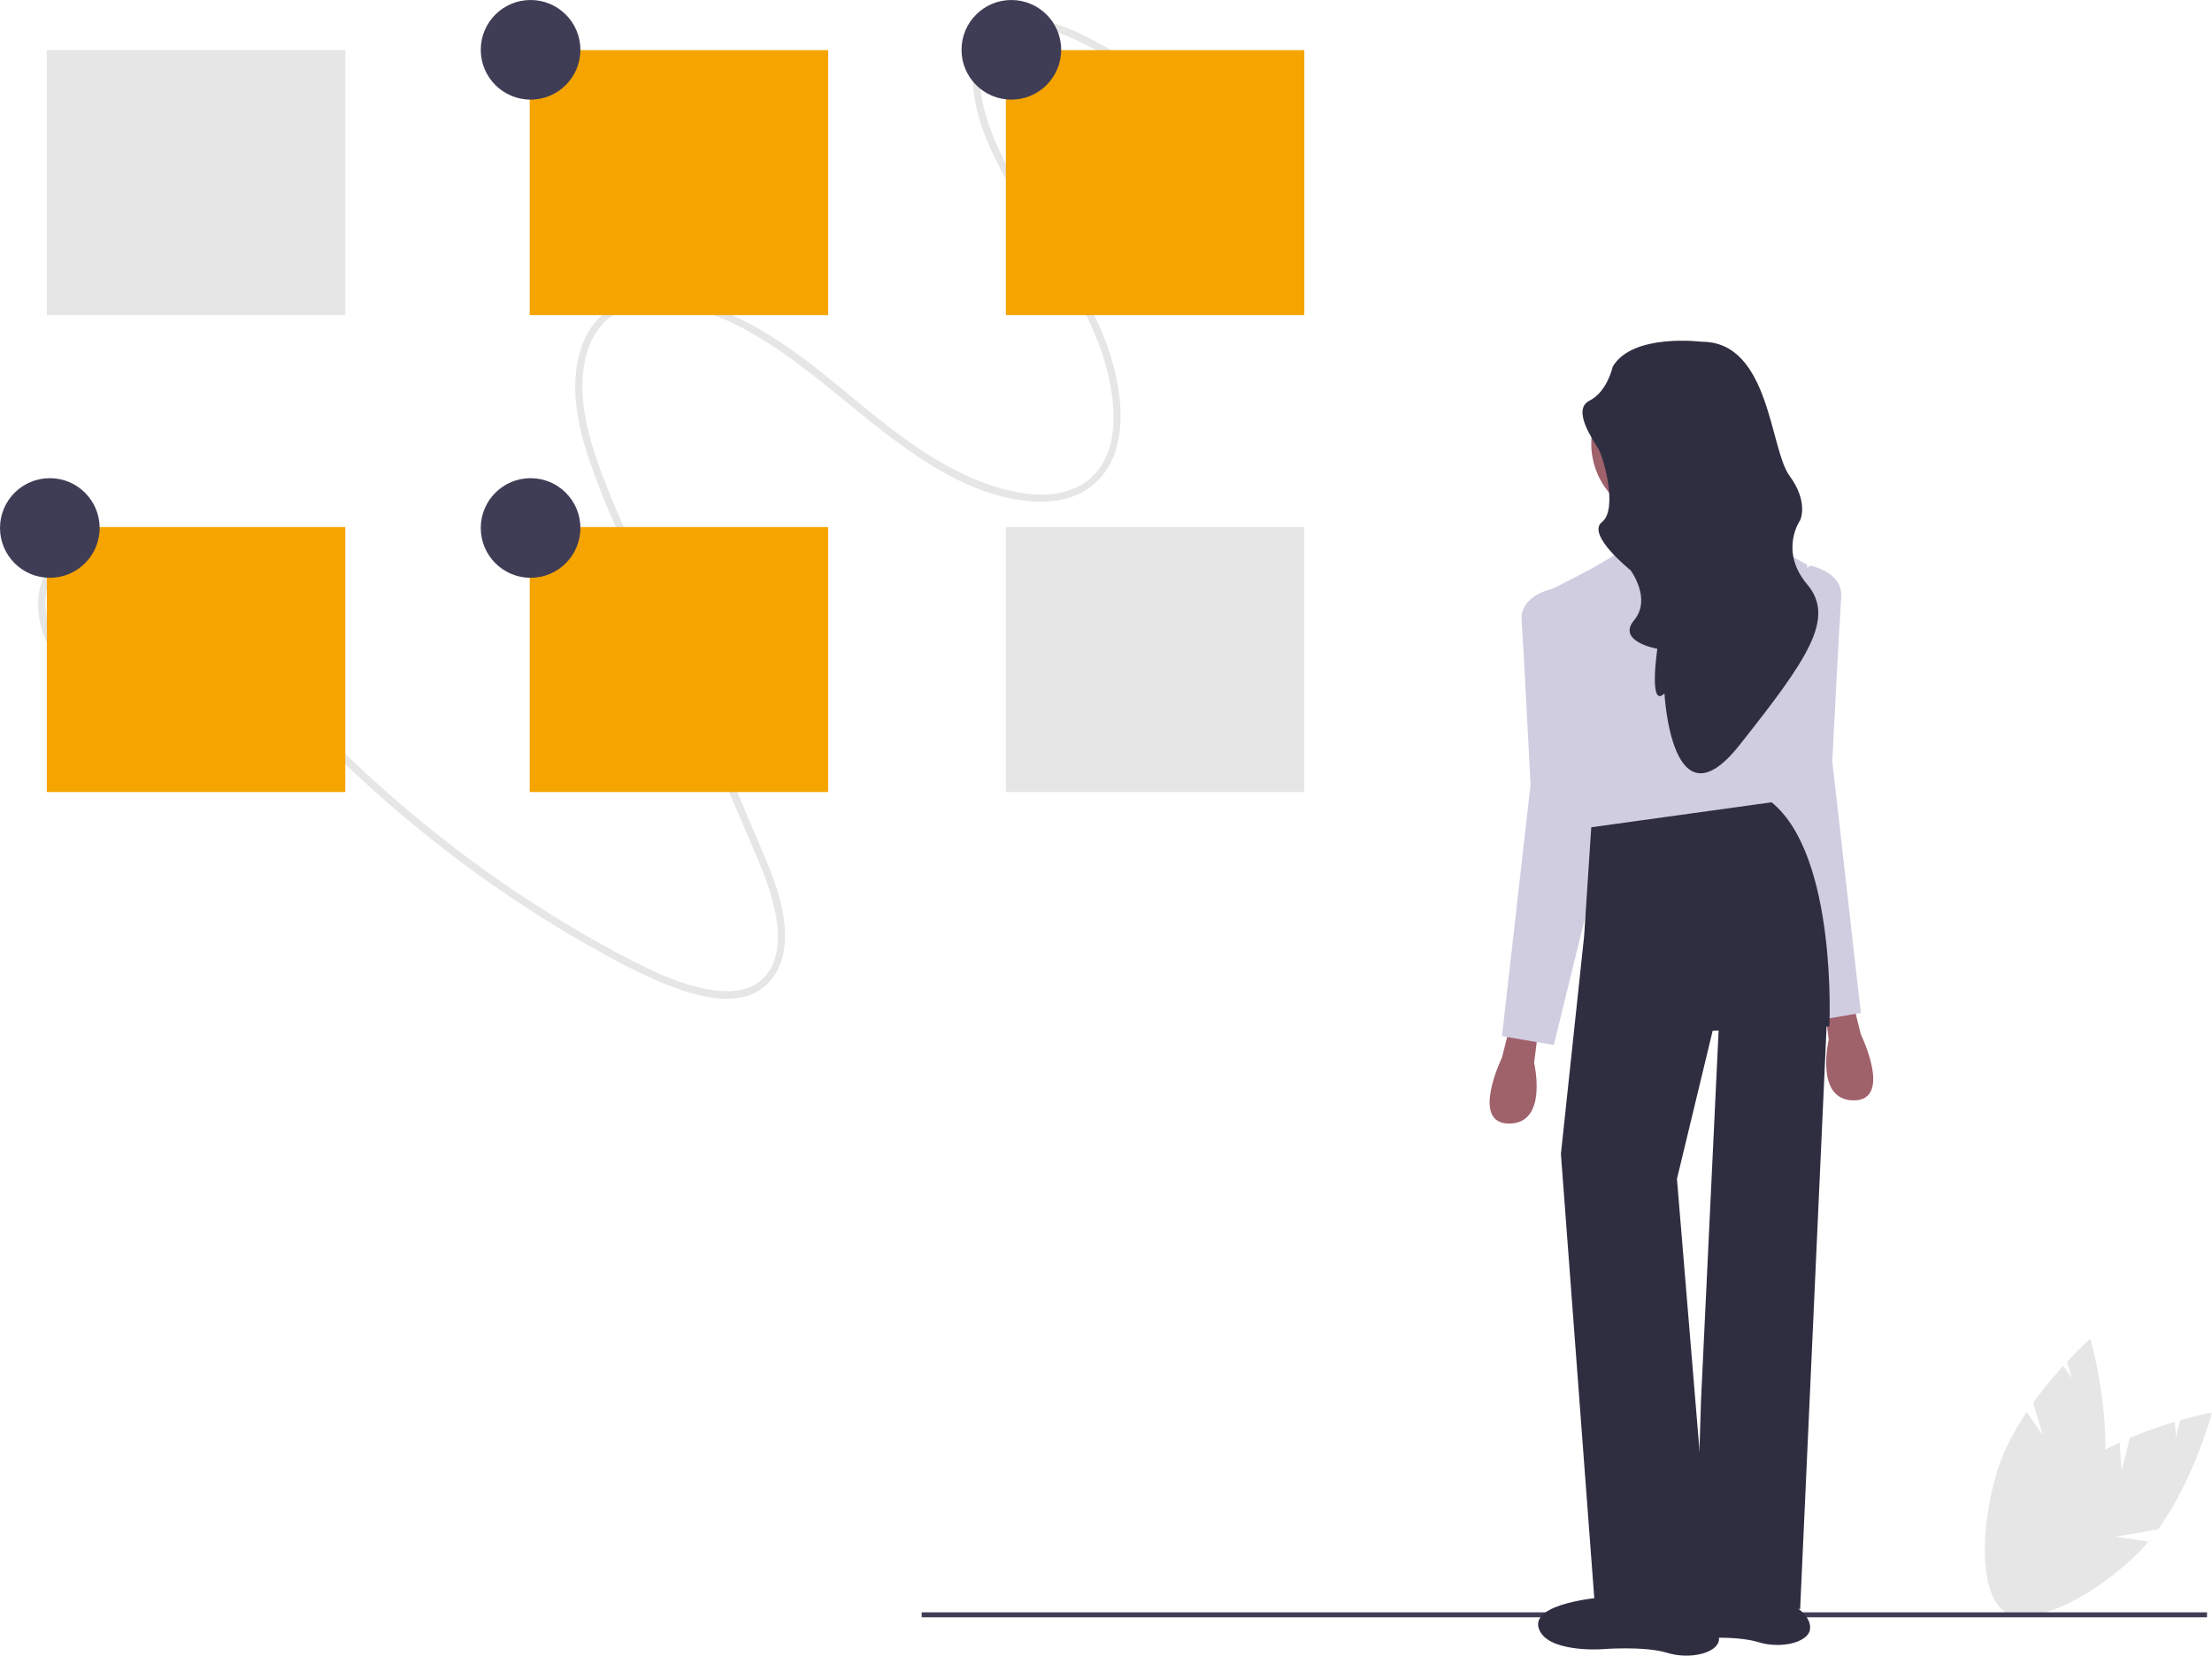
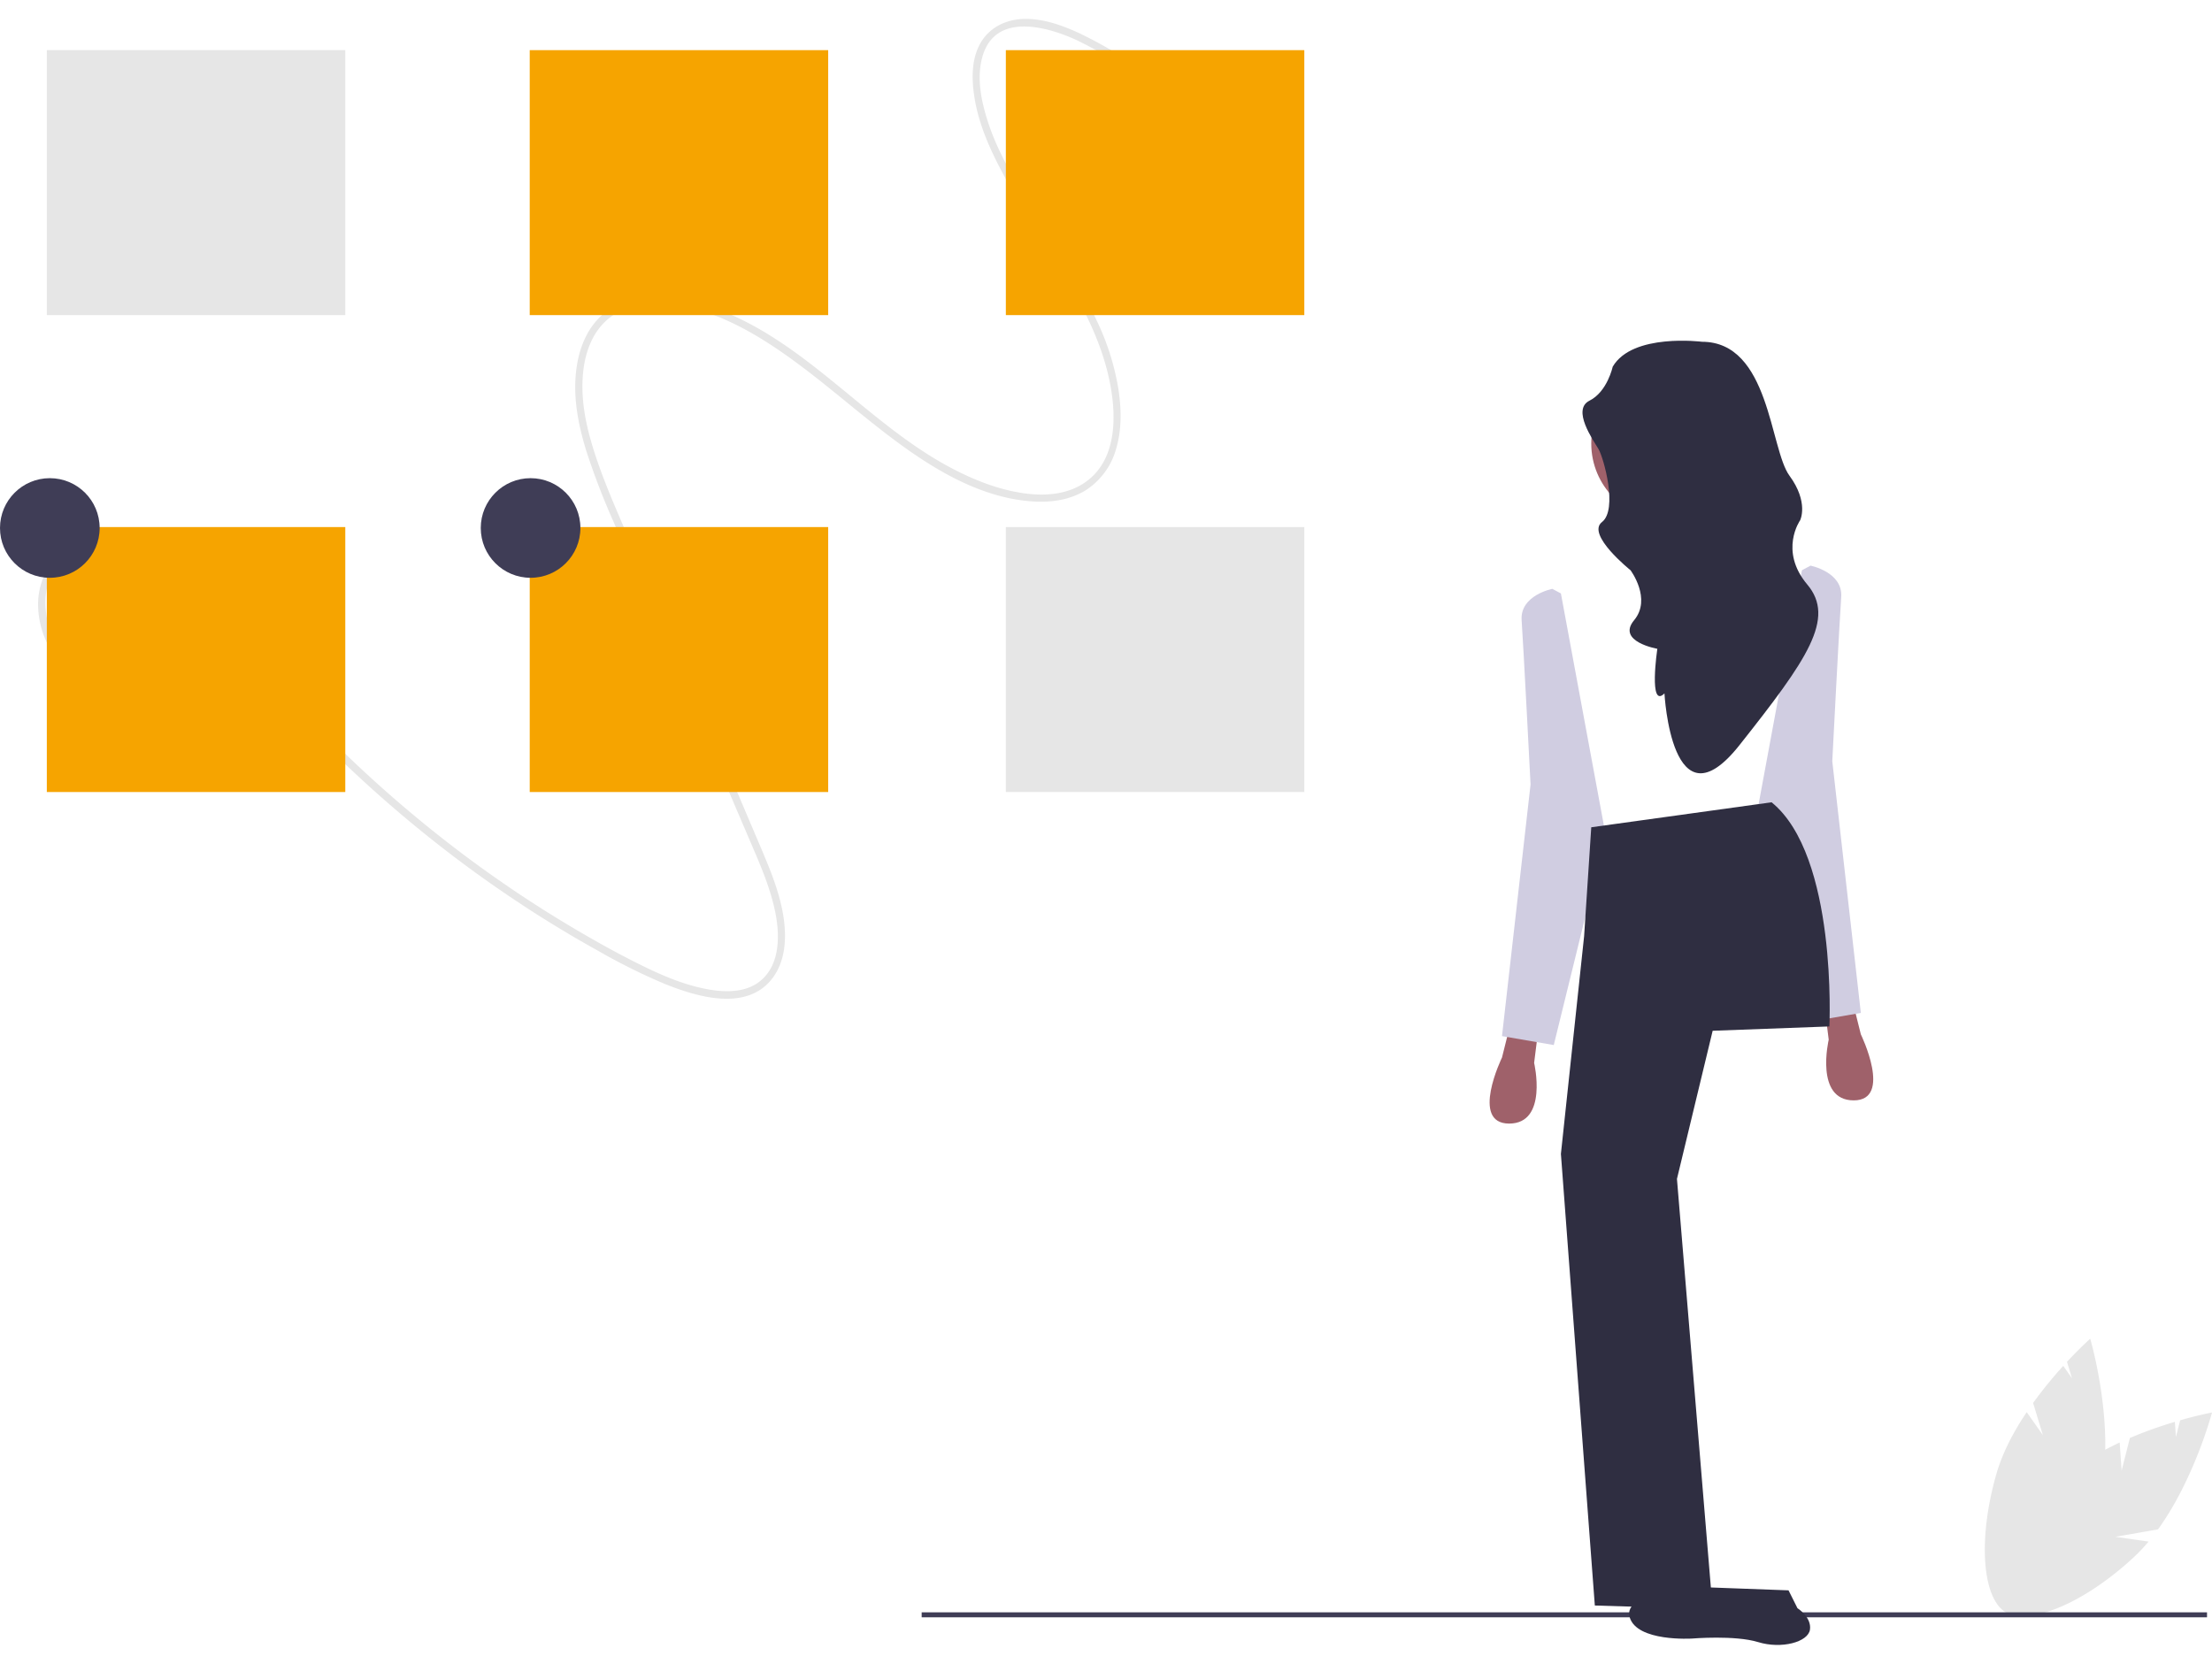
<svg xmlns="http://www.w3.org/2000/svg" id="b511d523-d0bd-4630-9f8f-4ef2adb48046" data-name="Layer 1" width="888" height="664.795" viewBox="0 0 888 664.795">
  <title>selected_options</title>
  <path d="M1007.716,708.095l3.323-13.106a170.183,170.183,0,0,1,18.055-6.478l.42,6.091,1.701-6.71c7.609-2.173,12.785-3.13,12.785-3.13s-6.992,26.589-21.657,46.916L1005.254,734.68l13.275,1.914a68.851,68.851,0,0,1-5.938,6.293c-21.334,19.802-45.096,28.888-53.074,20.293s2.849-31.616,24.183-51.418c6.614-6.139,14.922-11.065,23.239-14.943Z" transform="translate(-156 -117.602)" fill="#e6e6e6" />
  <path d="M976.113,693.862l-3.93-12.937a170.184,170.184,0,0,1,12.108-14.878l3.508,4.997-2.012-6.624c5.391-5.793,9.327-9.288,9.327-9.288s7.758,26.375,5.711,51.357l-13.077,11.403,12.354-5.224a68.85,68.85,0,0,1-1.831,8.457c-8.027,27.979-23.672,48.04-34.944,44.806s-13.903-28.537-5.876-56.517c2.488-8.674,7.054-17.186,12.169-24.804Z" transform="translate(-156 -117.602)" fill="#e6e6e6" />
  <rect x="370" y="647.398" width="516" height="2" fill="#3f3d56" />
  <path d="M180.218,378.977c-6.984-10.367-9.987-28.78,3.002-37.855,6.442-4.5,14.262-3.951,21.032-1.971,9.365,2.739,17.692,8.323,24.895,14.571,8.309,7.206,15.422,15.655,22.436,24.106,6.924,8.344,13.942,16.59,21.303,24.543a503.432,503.432,0,0,0,46.375,44.094,499.577,499.577,0,0,0,50.54,37.186q13.113,8.426,26.787,15.993a238.92,238.92,0,0,0,26.213,12.996c11.964,4.811,32.465,11.535,43.074-1.962,5.626-7.156,5.907-16.866,4.637-25.022-1.536-9.862-5.408-19.064-9.224-28.054-17.748-41.813-35.703-83.525-53.555-125.286-4.167-9.747-8.458-19.456-11.919-29.529-3.24-9.431-5.938-19.375-6.002-29.646-.056-8.972,1.893-19.096,8.718-26.006,5.66-5.731,13.59-7.628,21.058-7.585,18.488.108,35.859,9.518,50.218,19.437,17.84,12.323,33.597,27.293,51.368,39.708,14.349,10.025,31.224,19.11,49.537,20.26,7.021.441,14.473-.495,20.869-4.331a28.851,28.851,0,0,0,12.481-16.791c2.398-8.069,2.098-16.593.827-24.546a101.375,101.375,0,0,0-8.568-26.874c-8.658-18.501-20.489-35.08-30.677-52.639-4.996-8.611-9.876-17.486-12.99-27.091-2.638-8.137-4.784-17.768-2.178-26.591,5.378-18.203,27.242-11.353,38.328-6.099a177.486,177.486,0,0,1,21.666,12.618c1.49.984,2.938-1.627,1.456-2.607a170.438,170.438,0,0,0-22.835-13.162c-6.758-3.092-14.198-5.79-21.95-5.642-6.511.125-13.074,2.852-16.896,8.678-4.522,6.893-4.21,15.804-2.993,23.199,1.609,9.779,5.451,18.813,9.882,27.408,4.666,9.053,9.99,17.708,15.345,26.325,10.702,17.219,22.426,34.638,27.763,54.74,3.734,14.062,6.093,36.025-9.105,46.06-6.746,4.455-15.013,5.099-22.477,4.26-9.021-1.014-17.614-4.012-25.639-7.779-37.421-17.563-62.349-54.031-102.243-67.518-13.564-4.585-32.546-7.513-44.483,4.886-6.201,6.441-8.688,15.384-9.246,23.788-.669,10.065,1.432,19.97,4.287,29.291a289.751,289.751,0,0,0,11.038,28.738q6.709,15.719,13.435,31.429l27.183,63.589,13.506,31.594c4.122,9.643,8.54,19.333,10.689,29.786,1.759,8.559,2.258,20.337-5.281,27.223-5.987,5.468-14.735,5.215-21.744,3.945-9.076-1.644-17.614-5.238-25.741-9.203-9.373-4.573-18.498-9.646-27.456-14.923a485.73,485.73,0,0,1-52.984-36.179,504.95,504.95,0,0,1-48.045-42.848q-11.439-11.594-22.108-23.927c-7.329-8.477-14.212-17.356-21.803-25.599-6.866-7.456-14.383-14.367-23.122-19.626-7.297-4.391-15.923-8.062-24.897-7.773a22.568,22.568,0,0,0-16.572,7.952,27.833,27.833,0,0,0-6.144,17.628,35.866,35.866,0,0,0,6.402,20.223c.998,1.481,3.528-.104,2.526-1.591Z" transform="translate(-156 -117.602)" fill="#e6e6e6" />
  <rect x="18.795" y="20.137" width="119.819" height="106.387" fill="#e6e6e6" />
  <rect x="18.795" y="211.633" width="119.819" height="106.387" fill="#f6a400" />
  <rect x="403.795" y="20.137" width="119.819" height="106.387" fill="#f6a400" />
  <rect x="403.795" y="211.633" width="119.819" height="106.387" fill="#e6e6e6" />
  <rect x="212.655" y="20.137" width="119.819" height="106.387" fill="#f6a400" />
  <rect x="212.655" y="211.633" width="119.819" height="106.387" fill="#f6a400" />
-   <circle cx="213" cy="20" r="20" fill="#3f3d56" />
-   <circle cx="406" cy="20" r="20" fill="#3f3d56" />
  <circle cx="20" cy="212" r="20" fill="#3f3d56" />
  <circle cx="213" cy="212" r="20" fill="#3f3d56" />
  <path d="M835.3,754.74s-27.952,2.15-25.085,12.184,25.085,8.601,25.085,8.601,17.201-1.433,26.518,1.433,20.068,0,20.785-5.017-5.017-8.601-5.017-8.601l-3.584-7.167Z" transform="translate(-156 -117.602)" fill="#2f2e41" />
  <path d="M761.837,530.767l-2.867,11.467S746.069,568.753,761.837,568.753s10.034-24.368,10.034-24.368l1.433-11.467Z" transform="translate(-156 -117.602)" fill="#9f616a" />
  <path d="M900.163,521.45l2.867,11.467s12.901,26.518-2.867,26.518-10.034-24.368-10.034-24.368l-1.433-11.467Z" transform="translate(-156 -117.602)" fill="#9f616a" />
  <circle cx="669.625" cy="178.082" r="30.819" fill="#9f616a" />
  <path d="M816.307,319.336s3.584,16.484,1.433,24.368,44.436-1.433,44.436-1.433-16.484-27.235-15.768-27.952Z" transform="translate(-156 -117.602)" fill="#9f616a" />
-   <path d="M823.474,337.971s-12.901-3.584-17.201.717S776.888,355.172,776.888,355.172l17.201,105.357,74.538-16.484,12.901-99.623s-20.324-11.918-23.78-9.543S823.474,337.971,823.474,337.971Z" transform="translate(-156 -117.602)" fill="#d0cde1" />
  <path d="M782.622,355.888l-3.44-1.845s-13.044,2.562-12.328,12.596,3.584,65.938,3.584,65.938L758.97,533.634l20.785,3.584L800.54,452.645Z" transform="translate(-156 -117.602)" fill="#d0cde1" />
  <path d="M879.378,346.571l3.44-1.845s13.044,2.562,12.328,12.596-3.584,65.938-3.584,65.938l11.467,101.057L882.245,527.9l-20.785-84.572Z" transform="translate(-156 -117.602)" fill="#d0cde1" />
  <path d="M794.806,449.778,791.939,493.498l-9.317,87.439,13.618,181.329,47.303,1.433L829.208,590.971l14.334-59.487,46.855-1.735s3.316-68.503-23.203-90.004Z" transform="translate(-156 -117.602)" fill="#2f2e41" />
-   <polygon points="690.409 403.847 682.884 561.883 680.375 641.797 722.662 646.097 733.331 411.08 716.928 394.53 690.409 403.847" fill="#2f2e41" />
  <path d="M839.242,254.832s-27.952-3.584-35.836,10.034c0,0-2.15,10.034-9.317,13.618s1.433,15.768,3.584,19.351,7.884,24.368,1.433,29.385,11.467,19.351,11.467,19.351,8.601,11.467,1.433,20.068,9.317,11.467,9.317,11.467-3.584,24.368,2.867,17.918c0,0,2.867,55.187,30.102,20.785s38.703-50.887,27.235-64.504-2.867-25.802-2.867-25.802,3.584-7.167-4.3-17.918S866.477,254.832,839.242,254.832Z" transform="translate(-156 -117.602)" fill="#2f2e41" />
-   <path d="M798.748,759.041s-27.952,2.15-25.085,12.184,25.085,8.601,25.085,8.601,17.201-1.433,26.518,1.433,20.068,0,20.785-5.017-5.017-8.601-5.017-8.601l-3.584-7.167Z" transform="translate(-156 -117.602)" fill="#2f2e41" />
</svg>